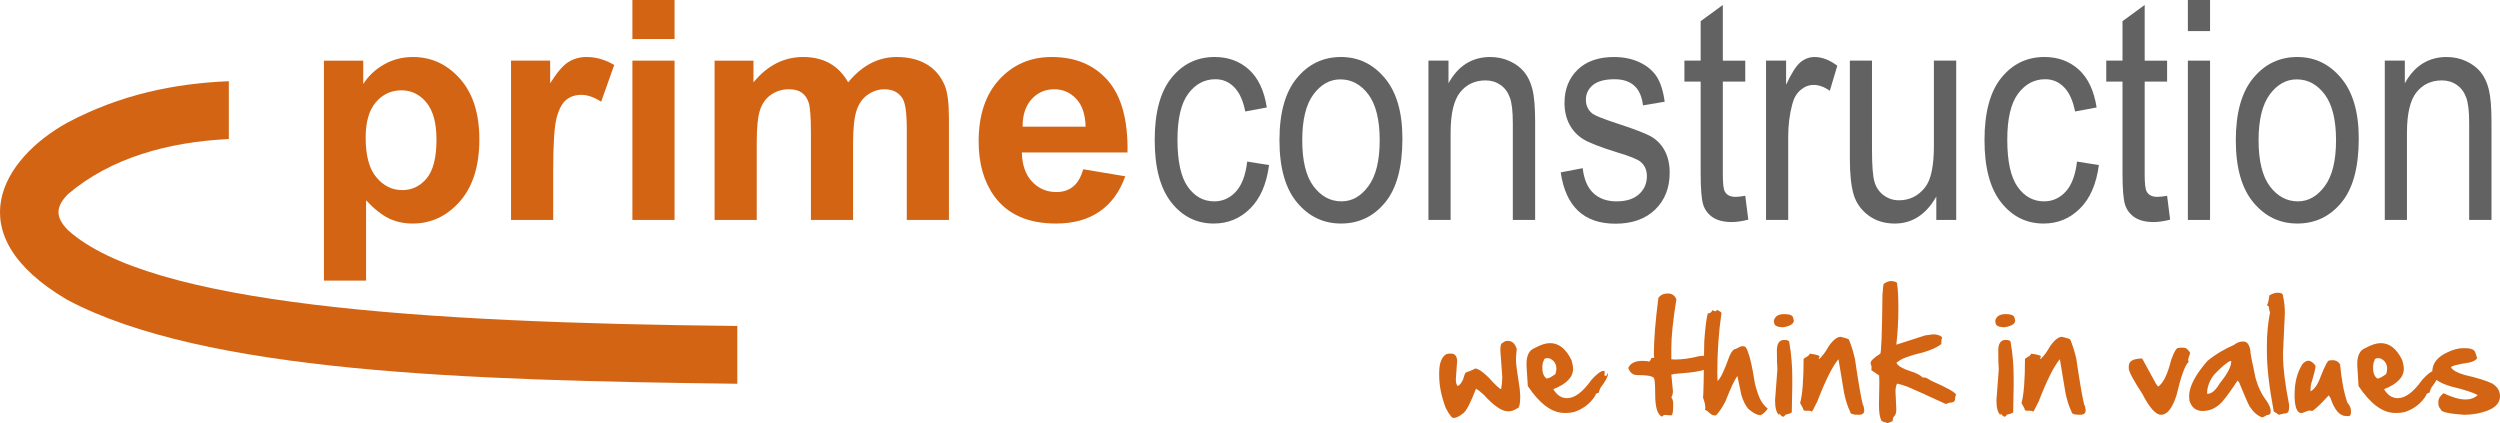
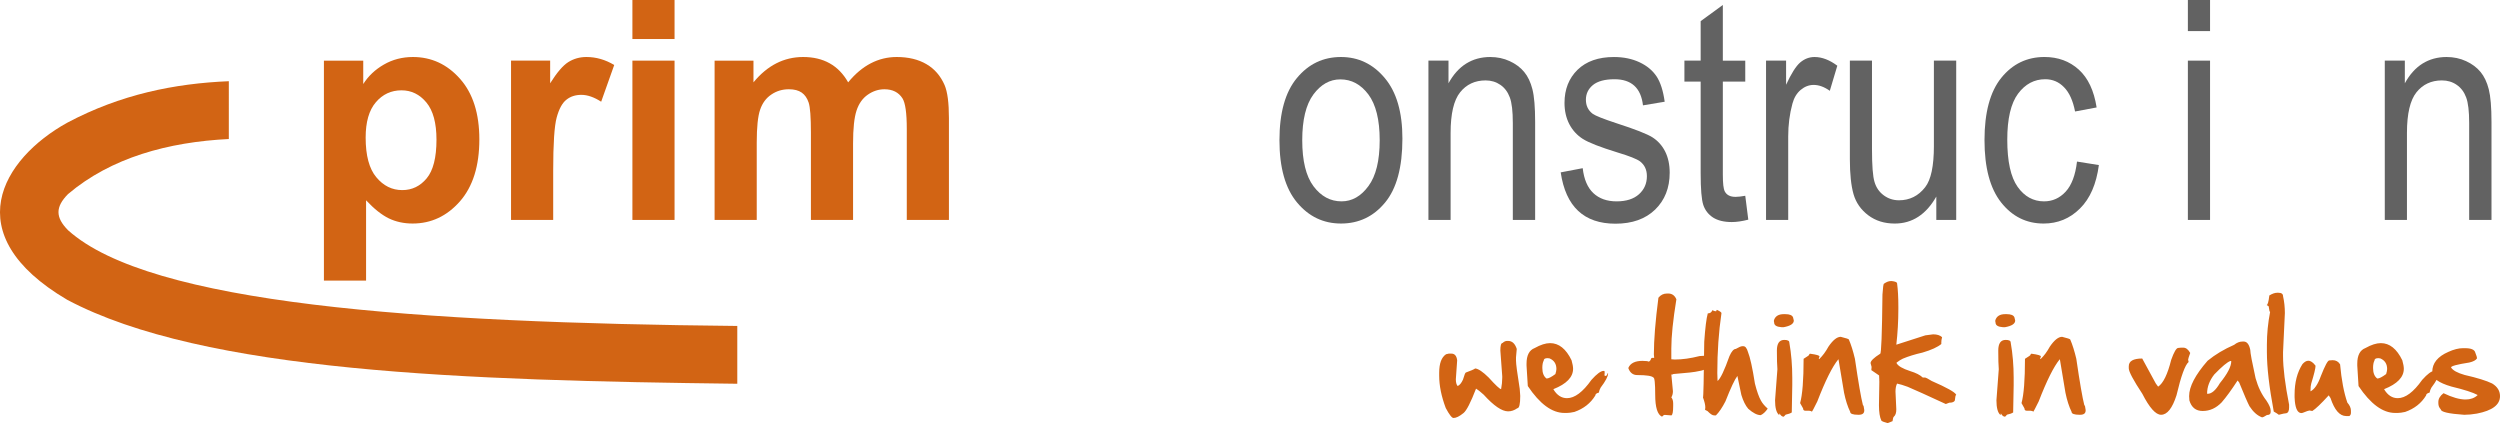
<svg xmlns="http://www.w3.org/2000/svg" version="1.1" id="Warstwa_1" x="0px" y="0px" width="372.779px" height="63.082px" viewBox="0 0 372.779 63.082" enable-background="new 0 0 372.779 63.082" xml:space="preserve">
  <path fill="#D26414" d="M54.523,20.519c0,2.665,0.526,4.644,1.589,5.91c1.053,1.274,2.344,1.917,3.871,1.917  c1.458,0,2.673-0.588,3.642-1.756c0.971-1.169,1.459-3.094,1.459-5.758c0-2.497-0.504-4.346-1.505-5.551  c-1-1.207-2.237-1.812-3.711-1.812c-1.534,0-2.81,0.588-3.825,1.779C55.027,16.434,54.523,18.189,54.523,20.519 M48.3,9.042h5.864  v3.489c0.756-1.198,1.787-2.168,3.085-2.91C58.547,8.873,59.991,8.5,61.571,8.5c2.757,0,5.101,1.084,7.018,3.244  c1.925,2.162,2.887,5.178,2.887,9.041c0,3.963-0.971,7.049-2.902,9.248c-1.939,2.199-4.291,3.298-7.048,3.298  c-1.313,0-2.504-0.26-3.573-0.779c-1.062-0.526-2.184-1.419-3.368-2.687v11.972H48.3V9.042z" />
  <path fill="#D26414" d="M82.486,32.796h-6.284V9.041h5.833v3.377c1.001-1.597,1.902-2.65,2.696-3.154  C85.533,8.76,86.434,8.5,87.449,8.5c1.436,0,2.81,0.396,4.139,1.191l-1.946,5.475c-1.055-0.68-2.039-1.023-2.948-1.023  c-0.885,0-1.626,0.236-2.237,0.726c-0.618,0.481-1.092,1.359-1.442,2.626c-0.352,1.268-0.527,3.926-0.527,7.965V32.796z" />
  <path fill="#D26414" d="M94.299,9.041h6.284v23.755h-6.284V9.041z M94.299,0h6.284v5.819h-6.284V0z" />
  <path fill="#D26414" d="M106.555,9.042h5.796v3.237c2.068-2.52,4.543-3.779,7.406-3.779c1.52,0,2.841,0.312,3.955,0.939  c1.123,0.625,2.039,1.572,2.758,2.84c1.037-1.268,2.168-2.215,3.375-2.84c1.205-0.627,2.496-0.939,3.87-0.939  c1.741,0,3.224,0.359,4.43,1.068c1.207,0.702,2.107,1.75,2.703,3.115c0.435,1.016,0.648,2.658,0.648,4.926v15.188h-6.284V19.221  c0-2.359-0.214-3.879-0.648-4.566c-0.581-0.895-1.475-1.344-2.681-1.344c-0.886,0-1.711,0.268-2.489,0.809  c-0.771,0.535-1.328,1.322-1.672,2.359c-0.345,1.039-0.52,2.674-0.52,4.91v11.409h-6.285V19.777c0-2.313-0.113-3.803-0.336-4.474  c-0.221-0.672-0.571-1.169-1.038-1.497c-0.474-0.329-1.106-0.496-1.917-0.496c-0.97,0-1.84,0.26-2.61,0.786  c-0.779,0.519-1.337,1.274-1.673,2.261c-0.337,0.984-0.505,2.611-0.505,4.895v11.546h-6.283V9.042L106.555,9.042z" />
-   <path fill="#D26414" d="M161.877,18.885c-0.046-1.825-0.512-3.207-1.404-4.154c-0.895-0.947-1.985-1.42-3.269-1.42  c-1.375,0-2.505,0.504-3.397,1.504c-0.895,0.993-1.337,2.352-1.321,4.07H161.877z M161.518,25.238l6.269,1.045  c-0.809,2.299-2.077,4.047-3.817,5.246c-1.733,1.207-3.909,1.803-6.521,1.803c-4.131,0-7.185-1.344-9.171-4.046  c-1.565-2.162-2.353-4.896-2.353-8.187c0-3.94,1.031-7.024,3.094-9.254c2.054-2.229,4.657-3.345,7.804-3.345  c3.535,0,6.322,1.168,8.369,3.505c2.039,2.337,3.016,5.909,2.932,10.728H152.37c0.046,1.864,0.55,3.314,1.521,4.346  c0.969,1.039,2.183,1.558,3.627,1.558c0.984,0,1.809-0.267,2.48-0.802C160.67,27.291,161.182,26.429,161.518,25.238" />
  <g>
-     <path fill="#626262" d="M185.974,24.092l3.259,0.52c-0.376,2.833-1.312,4.994-2.822,6.482c-1.503,1.498-3.312,2.238-5.421,2.238   c-2.561,0-4.67-1.047-6.326-3.139c-1.657-2.1-2.484-5.191-2.484-9.301c0-4.131,0.836-7.223,2.508-9.293   c1.671-2.062,3.817-3.101,6.433-3.101c2.024,0,3.728,0.628,5.115,1.88c1.388,1.26,2.269,3.137,2.66,5.643l-3.213,0.603   c-0.314-1.61-0.858-2.817-1.641-3.612c-0.774-0.801-1.71-1.198-2.807-1.198c-1.633,0-2.983,0.718-4.056,2.161   c-1.066,1.436-1.604,3.719-1.604,6.857c0,3.229,0.514,5.574,1.541,7.025c1.021,1.443,2.339,2.168,3.942,2.168   c1.257,0,2.331-0.48,3.22-1.443C185.169,27.62,185.736,26.123,185.974,24.092" />
    <path fill="#626262" d="M194.179,20.916c0,3.076,0.561,5.359,1.68,6.857c1.127,1.504,2.521,2.252,4.179,2.252   c1.558,0,2.899-0.756,4.011-2.275c1.119-1.512,1.68-3.787,1.68-6.834c0-3.055-0.567-5.33-1.688-6.834   c-1.127-1.497-2.515-2.245-4.179-2.245c-1.572,0-2.914,0.756-4.026,2.26C194.731,15.601,194.179,17.877,194.179,20.916    M190.782,20.916c0-4.1,0.866-7.193,2.599-9.278c1.728-2.092,3.919-3.138,6.572-3.138c2.6,0,4.785,1.046,6.533,3.138   c1.756,2.085,2.63,5.093,2.63,9.034c0,4.268-0.859,7.445-2.584,9.529c-1.726,2.093-3.918,3.13-6.579,3.13   c-2.623,0-4.808-1.047-6.549-3.139C191.656,28.094,190.782,25.001,190.782,20.916" />
    <path fill="#626262" d="M212.996,32.796V9.041h2.991v3.377c0.72-1.314,1.602-2.291,2.637-2.94c1.043-0.649,2.24-0.978,3.589-0.978   c1.043,0,2.019,0.205,2.906,0.618c0.89,0.412,1.611,0.947,2.155,1.611c0.552,0.664,0.958,1.526,1.227,2.581   c0.27,1.061,0.406,2.688,0.406,4.879v14.607h-3.328V18.342c0-1.74-0.145-3.016-0.452-3.825c-0.299-0.802-0.767-1.427-1.401-1.863   c-0.639-0.442-1.373-0.664-2.209-0.664c-1.587,0-2.854,0.597-3.795,1.772c-0.944,1.175-1.42,3.199-1.42,6.062v12.974h-3.306V32.796   z" />
    <path fill="#626262" d="M232.719,25.703l3.28-0.625c0.192,1.672,0.729,2.916,1.597,3.726c0.865,0.81,2.022,1.222,3.458,1.222   c1.44,0,2.553-0.359,3.336-1.062c0.79-0.709,1.181-1.61,1.181-2.694c0-0.947-0.338-1.672-1.013-2.199   c-0.46-0.351-1.587-0.802-3.366-1.336c-2.576-0.795-4.302-1.466-5.168-2.017c-0.867-0.549-1.541-1.291-2.025-2.215   c-0.475-0.924-0.713-1.977-0.713-3.152c0-2.032,0.652-3.682,1.948-4.949c1.304-1.268,3.113-1.9,5.421-1.9   c1.449,0,2.722,0.267,3.827,0.787c1.104,0.519,1.939,1.221,2.53,2.1c0.583,0.885,0.987,2.145,1.212,3.779l-3.236,0.541   c-0.299-2.596-1.718-3.894-4.248-3.894c-1.434,0-2.508,0.29-3.213,0.862c-0.698,0.574-1.051,1.307-1.051,2.199   c0,0.887,0.338,1.573,1.005,2.086c0.406,0.297,1.602,0.771,3.596,1.428c2.745,0.886,4.518,1.58,5.329,2.092   c0.805,0.52,1.435,1.214,1.887,2.107c0.444,0.886,0.677,1.939,0.677,3.162c0,2.268-0.729,4.1-2.171,5.504   c-1.449,1.398-3.422,2.101-5.92,2.101C236.185,33.354,233.47,30.805,232.719,25.703" />
    <path fill="#626262" d="M260.239,29.193l0.452,3.559c-0.912,0.236-1.74,0.358-2.47,0.358c-1.158,0-2.085-0.229-2.791-0.679   c-0.697-0.459-1.182-1.078-1.449-1.871c-0.261-0.787-0.392-2.367-0.392-4.719v-13.67h-2.423v-3.13h2.423V3.154l3.306-2.413v8.301   h3.344v3.13h-3.344v13.891c0,1.283,0.093,2.115,0.291,2.481c0.284,0.542,0.812,0.81,1.596,0.81   C259.158,29.354,259.641,29.301,260.239,29.193" />
    <path fill="#626262" d="M263.337,32.796V9.041h2.99v3.598c0.768-1.665,1.465-2.772,2.102-3.322   c0.638-0.542,1.351-0.816,2.146-0.816c1.104,0,2.24,0.436,3.39,1.297l-1.119,3.742c-0.828-0.588-1.625-0.878-2.408-0.878   c-0.705,0-1.35,0.253-1.933,0.741c-0.583,0.488-0.997,1.176-1.233,2.055c-0.422,1.541-0.629,3.176-0.629,4.901v12.438H263.337z" />
    <path fill="#626262" d="M288.726,32.796v-3.488c-0.76,1.344-1.664,2.352-2.692,3.018c-1.034,0.672-2.199,1.008-3.504,1.008   c-1.549,0-2.859-0.412-3.956-1.238c-1.097-0.832-1.825-1.877-2.192-3.146c-0.36-1.267-0.545-2.993-0.545-5.192V9.041h3.298v13.174   c0,2.451,0.122,4.084,0.376,4.908c0.244,0.834,0.697,1.498,1.364,1.993c0.667,0.497,1.427,0.749,2.284,0.749   c1.588,0,2.893-0.648,3.903-1.947c0.874-1.115,1.304-3.168,1.304-6.146V9.041h3.327v23.755H288.726z" />
    <path fill="#626262" d="M309.705,24.092l3.261,0.52c-0.376,2.833-1.312,4.994-2.822,6.482c-1.503,1.498-3.313,2.238-5.421,2.238   c-2.562,0-4.67-1.047-6.326-3.139c-1.657-2.1-2.485-5.191-2.485-9.301c0-4.131,0.836-7.223,2.509-9.293   c1.671-2.062,3.817-3.101,6.434-3.101c2.024,0,3.727,0.628,5.115,1.88c1.387,1.26,2.269,3.137,2.66,5.643l-3.214,0.603   c-0.313-1.61-0.857-2.817-1.641-3.612c-0.773-0.801-1.711-1.198-2.807-1.198c-1.634,0-2.983,0.718-4.058,2.161   c-1.064,1.436-1.603,3.719-1.603,6.857c0,3.229,0.514,5.574,1.541,7.025c1.02,1.443,2.339,2.168,3.94,2.168   c1.258,0,2.331-0.48,3.222-1.443C308.9,27.62,309.469,26.123,309.705,24.092" />
-     <path fill="#626262" d="M323.14,29.193l0.452,3.559c-0.912,0.236-1.74,0.358-2.47,0.358c-1.157,0-2.085-0.229-2.79-0.679   c-0.698-0.459-1.183-1.078-1.449-1.871c-0.262-0.787-0.392-2.367-0.392-4.719v-13.67h-2.424v-3.13h2.424V3.154l3.306-2.413v8.301   h3.343v3.13h-3.343v13.891c0,1.283,0.092,2.115,0.291,2.481c0.283,0.542,0.812,0.81,1.595,0.81   C322.059,29.354,322.542,29.301,323.14,29.193" />
    <path fill="#626262" d="M326.237,9.041h3.307v23.755h-3.307V9.041z M326.237,0h3.307v4.635h-3.307V0z" />
-     <path fill="#626262" d="M336.781,20.916c0,3.076,0.561,5.359,1.68,6.857c1.127,1.504,2.522,2.252,4.179,2.252   c1.558,0,2.898-0.756,4.012-2.275c1.119-1.512,1.679-3.787,1.679-6.834c0-3.055-0.566-5.33-1.687-6.834   c-1.128-1.497-2.516-2.245-4.18-2.245c-1.571,0-2.914,0.756-4.025,2.26C337.333,15.601,336.781,17.877,336.781,20.916    M333.385,20.916c0-4.1,0.867-7.193,2.601-9.278c1.726-2.092,3.918-3.138,6.57-3.138c2.601,0,4.785,1.046,6.533,3.138   c1.756,2.085,2.63,5.093,2.63,9.034c0,4.268-0.858,7.445-2.584,9.529c-1.726,2.093-3.918,3.13-6.579,3.13   c-2.621,0-4.809-1.047-6.548-3.139C334.259,28.094,333.385,25.001,333.385,20.916" />
    <path fill="#626262" d="M355.599,32.796V9.041h2.99v3.377c0.721-1.314,1.603-2.291,2.638-2.94c1.043-0.649,2.239-0.978,3.589-0.978   c1.043,0,2.019,0.205,2.906,0.618c0.89,0.412,1.609,0.947,2.155,1.611c0.552,0.664,0.958,1.526,1.227,2.581   c0.269,1.061,0.406,2.688,0.406,4.879v14.607h-3.328V18.342c0-1.74-0.146-3.016-0.452-3.825c-0.299-0.802-0.767-1.427-1.404-1.863   c-0.636-0.442-1.371-0.664-2.208-0.664c-1.587,0-2.853,0.597-3.795,1.772c-0.942,1.175-1.419,3.199-1.419,6.062v12.974h-3.305   V32.796z" />
  </g>
  <path fill="#D26414" d="M34.121,20.73c-9.017,0.446-17.53,2.758-23.971,8.201c-1.905,1.932-1.905,3.471,0,5.402  c12.244,11.015,52.144,13.797,99.788,14.271v8.619c-40.472-0.497-79.562-1.702-99.922-12.523c-16.571-9.748-9.705-21.015,0-26.396  c7.973-4.24,16.021-5.855,24.104-6.195V20.73z" />
  <path fill="#D26414" d="M367.263,51.917c-0.651,0-1.383,0.186-2.192,0.556c-1.594,0.696-2.392,1.688-2.392,2.974v0.113  c0,0.835,0.951,1.527,2.854,2.08c1.927,0.465,3.226,0.882,3.896,1.252v0.038c-0.464,0.427-1.058,0.64-1.778,0.64  c-0.896,0-1.995-0.312-3.294-0.939c-0.516,0.395-0.771,0.83-0.771,1.308v0.188c0,0.363,0.121,0.668,0.366,0.912  c0,0.383,1.164,0.652,3.492,0.811c0.59,0,1.221-0.061,1.893-0.18c2.297-0.445,3.444-1.312,3.444-2.599  c0-0.784-0.393-1.415-1.176-1.892c-0.848-0.414-2.217-0.838-4.104-1.271c-1.08-0.307-1.755-0.68-2.023-1.119  c0-0.207,0.906-0.451,2.72-0.733c0.604-0.138,0.989-0.349,1.158-0.63c0-0.133-0.085-0.408-0.254-0.829  c-0.102-0.452-0.609-0.679-1.525-0.679H367.263L367.263,51.917z M353.851,54.863c0-0.477,0.068-0.841,0.207-1.092  c0-0.245,0.194-0.367,0.584-0.367l0.292,0.037c0.677,0.295,1.016,0.822,1.016,1.582c0,0.188-0.05,0.439-0.149,0.753  c-0.598,0.445-1.036,0.668-1.317,0.668C354.061,56.138,353.851,55.609,353.851,54.863 M355.009,51.164  c-0.658,0-1.424,0.244-2.297,0.734c-0.81,0.309-1.215,1.085-1.215,2.334v0.282l0.188,3.05c1.789,2.673,3.608,4.01,5.46,4.01h0.386  c0.282,0,0.648-0.05,1.102-0.15c1.374-0.477,2.416-1.295,3.125-2.455c0-0.201,0.173-0.342,0.519-0.424  c0.05-0.271,0.141-0.52,0.272-0.744c0.739-0.979,1.109-1.682,1.109-2.108v-0.038h-0.075c-0.05,0.271-0.159,0.405-0.328,0.405  c-0.089-0.024-0.14-0.069-0.15-0.132l0.038-0.15v-0.386l-0.076-0.085h-0.075c-0.414,0-1.021,0.445-1.816,1.337  c-1.286,1.819-2.5,2.729-3.643,2.729c-0.821,0-1.497-0.438-2.023-1.31v-0.038c1.951-0.771,2.928-1.785,2.928-3.04  c0-0.301-0.075-0.722-0.227-1.261C357.386,52.018,356.32,51.164,355.009,51.164 M347.318,53.744c-0.22,0-0.638,0.777-1.252,2.334  c-0.438,1.225-0.954,1.982-1.544,2.277v-0.15c0-0.438,0.038-0.781,0.112-1.025c0.428-1.387,0.641-2.27,0.641-2.646  c-0.364-0.494-0.726-0.742-1.082-0.742c-0.283,0-0.571,0.166-0.866,0.498c-0.785,1.219-1.177,2.732-1.177,4.547v0.404l0.038,0.584  c0.119,1.18,0.447,1.77,0.987,1.77l0.188-0.037c0.563-0.232,0.899-0.348,1.007-0.348l0.423,0.074  c0.496-0.308,1.312-1.086,2.448-2.334l0.264,0.404c0.597,1.788,1.374,2.682,2.334,2.682h0.48c0.156-0.111,0.234-0.271,0.234-0.479  v-0.312c0-0.406-0.18-0.812-0.536-1.213c-0.516-1.486-0.875-3.389-1.082-5.705c-0.259-0.414-0.625-0.619-1.103-0.619L347.318,53.744  z M339.562,43.652c-0.346,0-0.738,0.135-1.178,0.405c-0.112,0.946-0.248,1.421-0.404,1.421l0.312,0.207  c0.062,0.553,0.132,0.829,0.206,0.829c-0.319,1.649-0.479,3.278-0.479,4.885v1.103c0,2.258,0.342,5.215,1.025,8.865  c0.357,0.201,0.608,0.361,0.753,0.48c0.564-0.151,0.936-0.227,1.11-0.227c0.282-0.068,0.423-0.353,0.423-0.848v-0.424  c-0.602-3.068-0.902-5.484-0.902-7.248V52.5l0.272-5.817c0-0.872-0.091-1.714-0.272-2.522c0-0.339-0.238-0.509-0.716-0.509  L339.562,43.652L339.562,43.652z M329.104,58.685c0-0.991,0.357-1.941,1.072-2.852c1.161-1.199,1.965-1.867,2.41-2.006h0.085  l0.036,0.037c0,0.784-0.566,1.877-1.702,3.276c-0.614,1.054-1.225,1.581-1.826,1.581h-0.037L329.104,58.685z M334.366,50.929  c-0.414,0-0.825,0.162-1.232,0.49c-1.493,0.65-2.812,1.441-3.953,2.371c-1.839,2.103-2.758,3.861-2.758,5.279l0.037,0.631  c0.309,1.055,0.97,1.582,1.985,1.582c1.066,0,2.011-0.431,2.834-1.289c0.671-0.771,1.462-1.857,2.372-3.258l0.234,0.292  c0.74,1.819,1.252,2.999,1.534,3.539c0.552,0.854,1.177,1.408,1.872,1.666c0.133,0,0.378-0.116,0.734-0.349  c0.371,0,0.556-0.147,0.556-0.442v-0.233c0-0.347-0.21-0.836-0.631-1.471c-0.709-0.908-1.249-2.025-1.619-3.35  c-0.526-2.379-0.79-3.784-0.79-4.217c-0.17-0.83-0.498-1.244-0.988-1.244h-0.188V50.929z M325.207,51.841l-0.403,0.039  c-0.282,0-0.634,0.596-1.056,1.787c-0.538,2.158-1.188,3.488-1.947,3.99l-0.349-0.479l-2.023-3.719  c-1.337,0-2.005,0.387-2.005,1.158v0.301c0,0.49,0.674,1.758,2.023,3.804c1.065,2.083,1.998,3.125,2.795,3.125  c0.91,0,1.677-0.966,2.297-2.899c0.679-2.873,1.28-4.529,1.808-4.97l-0.074-0.349c0.012-0.125,0.115-0.457,0.312-0.998  c-0.296-0.526-0.638-0.791-1.026-0.791H325.207z M307.483,50.223c-0.553,0-1.161,0.487-1.826,1.459  c-0.414,0.76-0.872,1.378-1.374,1.854h-0.038l-0.037-0.037l0.112-0.349c0-0.146-0.461-0.28-1.383-0.405  c-0.107,0-0.16,0.057-0.16,0.17c-0.025,0.068-0.301,0.265-0.829,0.584c0,3.149-0.172,5.354-0.518,6.607l0.441,0.79  c0,0.231,0.116,0.349,0.349,0.349h0.557c0.257,0.024,0.386,0.078,0.386,0.16c0.057-0.019,0.332-0.533,0.828-1.544  c1.199-3.1,2.24-5.188,3.125-6.269h0.038l0.828,4.97c0.231,1.123,0.537,2.071,0.913,2.843c0,0.295,0.396,0.442,1.194,0.442h0.075  c0.553,0,0.828-0.214,0.828-0.64v-0.076c-0.05-0.477-0.115-0.715-0.197-0.715c-0.281-1.094-0.682-3.398-1.194-6.918  c-0.271-1.144-0.571-2.101-0.904-2.871C308.697,50.559,308.294,50.423,307.483,50.223 M299.068,50.684  c-0.734,0-1.103,0.528-1.103,1.582c0,1.255,0.025,2.187,0.075,2.795l-0.348,4.622c0,1.117,0.193,1.845,0.583,2.184  c0.051,0,0.076-0.078,0.076-0.234c0.182,0.332,0.382,0.498,0.602,0.498h0.038l0.282-0.301c0.4-0.082,0.706-0.19,0.913-0.328  l0.076-4.067v-1.101c0-1.84-0.148-3.594-0.443-5.264C299.821,50.812,299.57,50.684,299.068,50.684 M298.993,46.843  c-0.785,0-1.273,0.305-1.469,0.914v0.207l0.038,0.15c0,0.4,0.373,0.627,1.12,0.678h0.271c1.023-0.183,1.535-0.516,1.535-0.998  l-0.113-0.471c-0.126-0.32-0.512-0.48-1.157-0.48H298.993z M281.928,41.912c-0.296,0-0.629,0.127-0.998,0.385  c-0.089,0-0.165,0.539-0.234,1.619c-0.063,5.887-0.176,8.83-0.339,8.83c-0.954,0.603-1.433,1.069-1.433,1.401l0.151,0.565  l-0.038,0.479l1.158,0.791l0.037,0.941l-0.058,3.511c0,1.028,0.122,1.795,0.367,2.297c0.132,0.112,0.435,0.229,0.904,0.349  l0.16-0.037l0.593-0.244c0.05-0.391,0.116-0.612,0.197-0.67c0.245-0.201,0.366-0.563,0.366-1.092l-0.121-2.646  c0-0.476,0.076-0.875,0.233-1.195c0.435,0.089,0.96,0.248,1.582,0.479c1.041,0.439,2.938,1.297,5.687,2.57l0.518-0.197  c0.451,0,0.728-0.11,0.828-0.33c0.05-0.553,0.116-0.828,0.198-0.828v-0.037c-0.184-0.383-1.397-1.062-3.645-2.043  c-0.552-0.346-0.894-0.518-1.024-0.518h-0.312c-0.395-0.377-1.016-0.693-1.863-0.951c-1.147-0.369-1.828-0.77-2.043-1.195v-0.075  c0.37-0.28,0.686-0.479,0.941-0.593c0.822-0.346,1.798-0.646,2.928-0.904c1.324-0.389,2.27-0.82,2.833-1.299l-0.038-0.037  c0-0.369,0.041-0.689,0.123-0.96c-0.302-0.282-0.747-0.424-1.337-0.424l-1.158,0.151l-4.329,1.393  c0.2-1.738,0.303-3.508,0.303-5.309v-0.387c0-1.361-0.063-2.511-0.189-3.445c0-0.168-0.263-0.284-0.79-0.348h-0.158V41.912z   M274.474,50.223c-0.555,0-1.161,0.487-1.826,1.459c-0.415,0.76-0.873,1.378-1.375,1.854h-0.037l-0.038-0.037l0.113-0.349  c0-0.146-0.461-0.28-1.385-0.405c-0.105,0-0.159,0.057-0.159,0.17c-0.025,0.068-0.303,0.265-0.828,0.584  c0,3.149-0.174,5.354-0.52,6.607l0.443,0.79c0,0.231,0.116,0.349,0.348,0.349h0.557c0.258,0.024,0.386,0.078,0.386,0.16  c0.057-0.019,0.333-0.533,0.829-1.544c1.197-3.1,2.239-5.188,3.125-6.269h0.037l0.828,4.97c0.231,1.123,0.535,2.071,0.912,2.843  c0,0.295,0.398,0.442,1.195,0.442h0.075c0.552,0,0.829-0.214,0.829-0.64v-0.076c-0.051-0.477-0.117-0.715-0.198-0.715  c-0.282-1.094-0.681-3.398-1.195-6.918c-0.27-1.144-0.57-2.101-0.902-2.871C275.688,50.559,275.282,50.423,274.474,50.223   M266.059,50.684c-0.734,0-1.104,0.528-1.104,1.582c0,1.255,0.025,2.187,0.076,2.795l-0.349,4.622c0,1.117,0.193,1.845,0.584,2.184  c0.05,0,0.073-0.078,0.073-0.234c0.184,0.332,0.385,0.498,0.604,0.498h0.037l0.282-0.301c0.4-0.082,0.706-0.19,0.913-0.328  l0.074-4.067v-1.101c0-1.84-0.146-3.594-0.44-5.264C266.812,50.812,266.561,50.684,266.059,50.684 M265.982,46.843  c-0.784,0-1.274,0.305-1.468,0.914v0.207l0.036,0.15c0,0.4,0.373,0.627,1.12,0.678h0.273c1.021-0.183,1.534-0.516,1.534-0.998  l-0.113-0.471c-0.126-0.32-0.511-0.48-1.158-0.48H265.982z M255.958,46.212c0,0.139-0.032,0.207-0.094,0.207  c-0.132,0-0.314-0.057-0.546-0.17v0.039c-0.113,0.295-0.336,0.441-0.669,0.441c-0.207,0.734-0.382,2.145-0.527,4.227  c-0.062,5.535-0.125,8.303-0.188,8.303c0.23,0.634,0.348,1.13,0.348,1.488l-0.037,0.365l0.367,0.188  c0.408,0.428,0.733,0.641,0.979,0.641h0.273c0.477-0.477,0.95-1.177,1.421-2.1c0.797-2.021,1.39-3.281,1.779-3.783l0.593,2.833  c0.27,0.892,0.612,1.579,1.026,2.062c0.715,0.635,1.337,0.95,1.862,0.95c0.364-0.169,0.706-0.485,1.026-0.95v-0.037  c-0.44-0.383-0.766-0.77-0.979-1.158c-0.312-0.539-0.616-1.393-0.912-2.561c-0.37-2.354-0.717-3.922-1.035-4.705  c-0.169-0.578-0.396-0.865-0.679-0.865h-0.188c-0.169,0-0.486,0.135-0.95,0.402c-0.308,0-0.622,0.355-0.941,1.064  c-0.76,2.146-1.353,3.386-1.778,3.718l-0.037-1.194c0-3.15,0.207-6.125,0.621-8.925c0-0.118-0.221-0.278-0.659-0.479H255.958z   M248.578,43.766c-0.527,0-0.957,0.21-1.289,0.631c-0.452,3.457-0.678,6.278-0.678,8.462l0.047,0.508h-0.329l-0.123,0.075  c-0.088,0.32-0.229,0.479-0.423,0.479c0-0.062-0.289-0.101-0.866-0.112c-1.092,0-1.792,0.339-2.099,1.017v0.113  c0.257,0.659,0.692,0.988,1.308,0.988c1.374,0,2.178,0.123,2.41,0.367c0.183,0,0.273,0.854,0.273,2.561  c0,1.889,0.339,2.98,1.016,3.275c0.157-0.176,0.292-0.264,0.405-0.264l0.986,0.074c0.184-0.062,0.273-0.525,0.273-1.393v-0.387  c0-0.384-0.091-0.685-0.273-0.904c0.157-0.27,0.236-0.576,0.236-0.922l-0.236-2.484c0.184,0,0.273-0.025,0.273-0.075  c2.04-0.157,3.304-0.302,3.794-0.433c1.104-0.151,1.656-0.637,1.656-1.459c0-0.553-0.288-0.829-0.866-0.829l-0.64,0.038  c-1.351,0.345-2.582,0.518-3.699,0.518l-0.52-0.037v-1.619c0-1.787,0.251-4.229,0.754-7.322c-0.243-0.577-0.654-0.866-1.232-0.866  H248.578z M229.979,54.863c0-0.477,0.067-0.841,0.207-1.092c0-0.245,0.192-0.367,0.583-0.367l0.292,0.037  c0.678,0.295,1.017,0.822,1.017,1.582c0,0.188-0.051,0.439-0.15,0.753c-0.597,0.445-1.034,0.668-1.317,0.668  C230.189,56.138,229.979,55.609,229.979,54.863 M231.136,51.164c-0.657,0-1.425,0.244-2.297,0.734  c-0.81,0.309-1.214,1.085-1.214,2.334v0.282l0.188,3.05c1.788,2.673,3.606,4.01,5.459,4.01h0.386c0.282,0,0.65-0.05,1.101-0.15  c1.375-0.477,2.416-1.295,3.125-2.455c0-0.201,0.175-0.342,0.52-0.424c0.05-0.271,0.141-0.52,0.271-0.744  c0.74-0.979,1.111-1.682,1.111-2.108v-0.038h-0.076c-0.05,0.271-0.16,0.405-0.329,0.405c-0.088-0.024-0.138-0.069-0.149-0.132  l0.038-0.15v-0.386l-0.075-0.085h-0.076c-0.414,0-1.019,0.445-1.815,1.337c-1.287,1.819-2.502,2.729-3.644,2.729  c-0.822,0-1.497-0.438-2.023-1.31v-0.038c1.951-0.771,2.929-1.785,2.929-3.04c0-0.301-0.076-0.722-0.228-1.261  C233.515,52.018,232.448,51.164,231.136,51.164 M224.717,50.835c-0.23,0-0.454,0.104-0.668,0.311c-0.22,0-0.329,0.373-0.329,1.12  l0.282,3.831v0.234c0,0.526-0.057,1.092-0.17,1.693c-0.193,0-0.812-0.576-1.854-1.73c-0.86-0.849-1.528-1.301-2.005-1.355  c-0.201,0.145-0.662,0.346-1.386,0.604c-0.088,0-0.233,0.354-0.44,1.062c-0.222,0.496-0.483,0.816-0.791,0.96  c-0.184-0.207-0.273-0.543-0.273-1.007l0.198-2.833c-0.082-0.665-0.37-0.998-0.866-0.998h-0.386l-0.405,0.094  c-0.684,0.452-1.024,1.371-1.024,2.759v0.441c0,1.48,0.325,3.088,0.979,4.82c0.527,0.99,0.913,1.486,1.158,1.486  c0.389,0,0.885-0.244,1.486-0.734c0.451-0.357,1.075-1.571,1.873-3.643c0.271,0.156,0.649,0.457,1.14,0.903  c1.5,1.655,2.714,2.485,3.643,2.485c0.473,0,0.927-0.154,1.365-0.463c0.295,0,0.442-0.607,0.442-1.826l-0.075-1.062  c-0.37-2.314-0.556-3.721-0.556-4.217v-0.49l0.112-1.252c-0.258-0.796-0.688-1.193-1.29-1.193H224.717z" />
</svg>